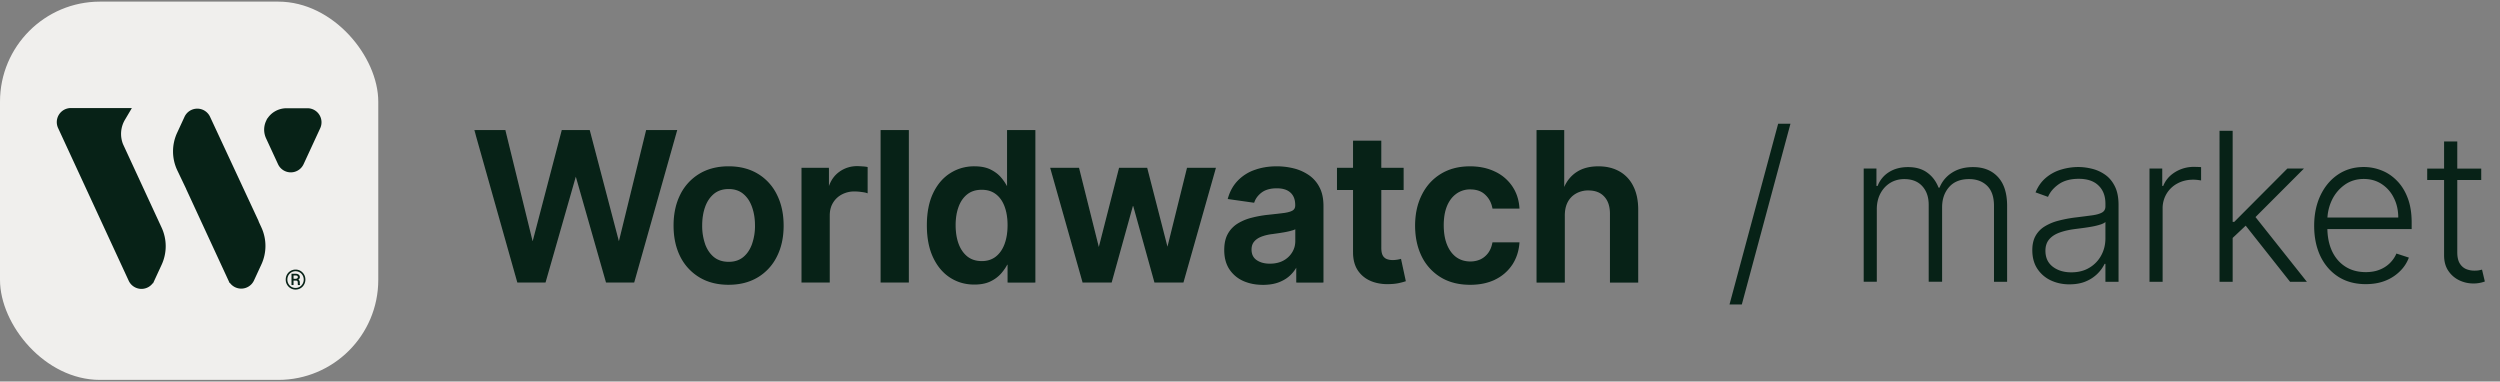
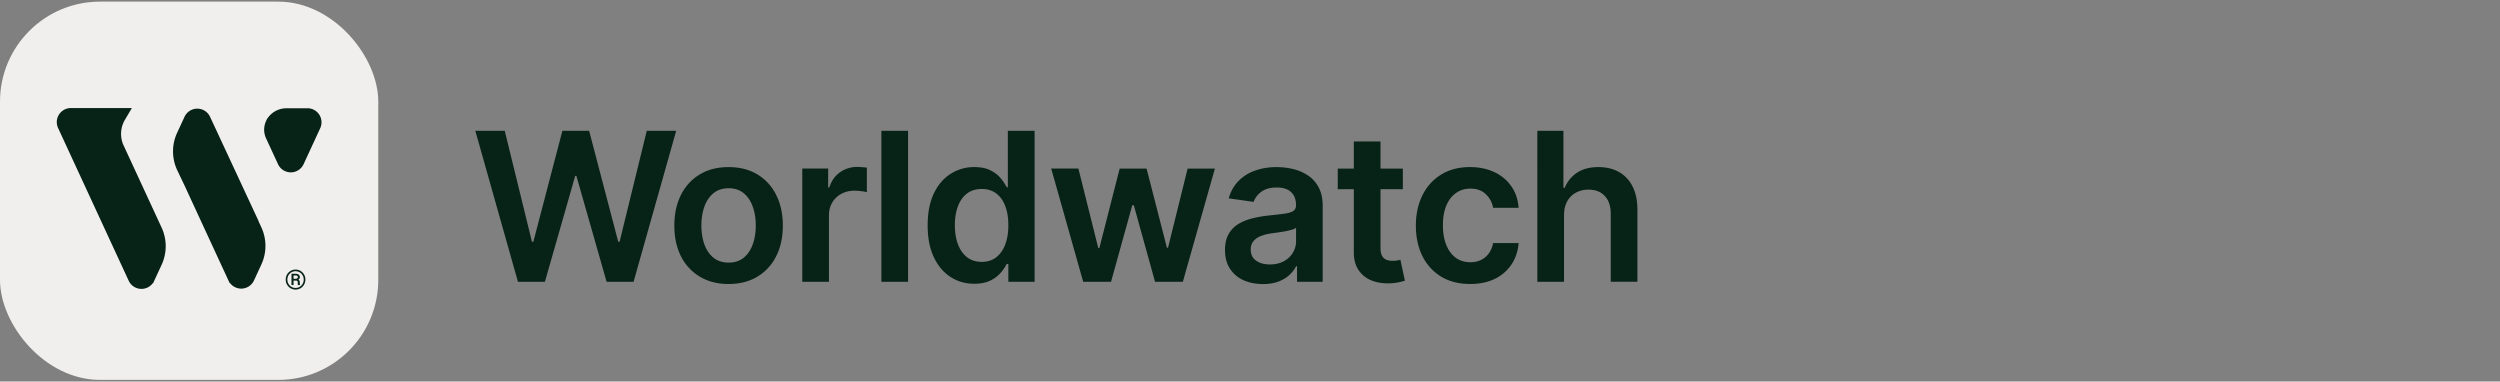
<svg xmlns="http://www.w3.org/2000/svg" width="249" height="38" fill="none">
  <rect width="100%" height="100%" fill="#808080" stroke="none" />
  <rect width="37.676" height="37.676" y=".162" fill="#F0EFED" rx="9.962" />
  <path fill="#072217" stroke="#072217" stroke-linecap="square" stroke-width=".878" d="m25.156 21.797.011-.004-4.644-9.976a.963.963 0 0 0-1.747.002l-.733 1.586a3.97 3.97 0 0 0 0 3.348l1.13 2.365-.012.003 3.99 8.628a.963.963 0 0 0 1.748 0l.73-1.58a3.97 3.97 0 0 0 0-3.348l-.473-1.024zm2.934-5.627a.963.963 0 0 0 1.748 0l1.657-3.584a.963.963 0 0 0-.874-1.367h-2.07c-.717 0-1.366.4-1.653 1.02a1.608 1.608 0 0 0 0 1.353l1.192 2.577zM6.184 12.568a.963.963 0 0 1 .873-1.367h5.308l-.29.49a3.21 3.21 0 0 0-.226 2.84l3.846 8.316a3.97 3.97 0 0 1 0 3.348l-.73 1.58a.963.963 0 0 1-1.749 0L6.184 12.568z" />
  <path fill="#072217" d="M29.471 27.945h-.296l-.003-.176h.254a.38.38 0 0 0 .117-.018.216.216 0 0 0 .087-.053.119.119 0 0 0 .033-.085.195.195 0 0 0-.023-.104.129.129 0 0 0-.076-.055.487.487 0 0 0-.145-.017h-.182v.958h-.203v-1.132h.385c.09 0 .17.013.237.04a.323.323 0 0 1 .155.115.322.322 0 0 1 .055.192c0 .048-.012.09-.036.128a.293.293 0 0 1-.1.096.616.616 0 0 1-.165.065c-.003 0-.006.003-.01.01-.002.005-.005.008-.008.008a.18.18 0 0 0-.03.02.024.024 0 0 1-.013.006.223.223 0 0 1-.033.002zm-.014 0 .03-.143c.143 0 .24.031.293.093.054.063.08.14.08.235v.074c0 .033.002.065.006.095.003.03.01.054.018.075v.02h-.209a.312.312 0 0 1-.016-.098l-.002-.093v-.072c0-.063-.015-.11-.045-.14-.03-.03-.082-.046-.155-.046zm-.834-.1a.84.84 0 0 0 .238.594.805.805 0 0 0 .577.24.792.792 0 0 0 .574-.24.844.844 0 0 0 .239-.594.835.835 0 0 0-.239-.593.799.799 0 0 0-.574-.238.803.803 0 0 0-.752.503.833.833 0 0 0-.063.328zm-.165 0c0-.142.026-.272.076-.393a.967.967 0 0 1 .523-.527.96.96 0 0 1 .381-.075.948.948 0 0 1 .691.286.979.979 0 0 1 .287.709 1.007 1.007 0 0 1-.287.71.964.964 0 0 1-.69.287.96.96 0 0 1-.694-.287.983.983 0 0 1-.287-.71z" />
  <mask id="a" width="117" height="17" x="46.94" y="12.065" fill="#000" maskUnits="userSpaceOnUse">
-     <path fill="#fff" d="M46.94 12.065h117v17h-117z" />
    <path d="M51.587 28.065 47.344 13.03h2.929l2.709 11.048h.14l2.892-11.048h2.664l2.9 11.055h.132l2.709-11.055h2.929l-4.243 15.034h-2.687l-3.01-10.549h-.117l-3.017 10.549h-2.687zm20.98.22c-1.1 0-2.054-.242-2.862-.727a4.936 4.936 0 0 1-1.88-2.033c-.44-.871-.66-1.889-.66-3.054 0-1.165.22-2.185.66-3.06a4.925 4.925 0 0 1 1.88-2.042c.808-.484 1.762-.726 2.863-.726s2.055.242 2.863.726a4.877 4.877 0 0 1 1.872 2.041c.445.876.668 1.896.668 3.061s-.223 2.183-.668 3.054a4.887 4.887 0 0 1-1.872 2.033c-.808.485-1.762.727-2.863.727zm.016-2.129c.597 0 1.096-.164 1.497-.491.401-.333.7-.779.896-1.337.2-.557.3-1.179.3-1.864 0-.69-.1-1.314-.3-1.872-.196-.563-.495-1.01-.896-1.343-.401-.333-.9-.5-1.497-.5-.612 0-1.121.167-1.527.5-.402.332-.703.78-.903 1.343-.196.558-.294 1.182-.294 1.872 0 .685.098 1.307.294 1.864.2.558.501 1.004.903 1.337.406.327.915.491 1.527.491zm7.325 1.909V16.789h2.576v1.88h.118c.205-.651.558-1.153 1.057-1.505a2.91 2.91 0 0 1 1.725-.536c.147 0 .31.007.492.022.186.01.34.027.462.051v2.445a2.792 2.792 0 0 0-.536-.103 4.939 4.939 0 0 0-.697-.051c-.484 0-.92.105-1.307.315a2.31 2.31 0 0 0-.903.86c-.22.366-.33.79-.33 1.27v6.628h-2.657zM90.443 13.03v15.034h-2.658V13.03h2.658zm6.598 15.232c-.886 0-1.679-.227-2.378-.683-.7-.455-1.253-1.115-1.66-1.982-.406-.866-.609-1.918-.609-3.156 0-1.253.206-2.31.617-3.171.416-.867.976-1.52 1.68-1.96a4.32 4.32 0 0 1 2.357-.668c.661 0 1.204.112 1.63.337.426.22.763.487 1.013.8.25.309.443.6.58.874h.11V13.03h2.665v15.034h-2.614v-1.777h-.161a4.54 4.54 0 0 1-.595.874 3.27 3.27 0 0 1-1.027.778c-.426.215-.962.323-1.608.323zm.741-2.18c.563 0 1.043-.152 1.44-.455.396-.308.697-.737.902-1.285.206-.548.308-1.187.308-1.916 0-.729-.102-1.363-.308-1.901-.2-.538-.5-.957-.895-1.255-.392-.299-.874-.448-1.447-.448-.592 0-1.086.154-1.482.462-.397.309-.695.734-.896 1.278-.2.543-.301 1.164-.301 1.864 0 .705.1 1.334.301 1.887.206.548.507.981.903 1.3.401.312.893.469 1.475.469zm10.104 1.982L104.7 16.789h2.709l1.982 7.928h.103l2.026-7.927h2.679l2.026 7.884h.11l1.953-7.884h2.716l-3.193 11.275h-2.768l-2.114-7.62h-.154l-2.114 7.62h-2.775zm17.9.227c-.715 0-1.358-.127-1.931-.381a3.151 3.151 0 0 1-1.351-1.145c-.328-.504-.492-1.126-.492-1.865 0-.636.118-1.162.353-1.578.235-.416.555-.749.961-.999.407-.25.864-.438 1.373-.565a11.172 11.172 0 0 1 1.593-.286c.661-.069 1.197-.13 1.608-.184.411-.058.709-.146.895-.264.191-.122.287-.31.287-.565v-.044c0-.553-.164-.981-.492-1.285-.328-.303-.8-.455-1.417-.455-.651 0-1.167.142-1.549.426-.377.284-.631.619-.763 1.006l-2.482-.353c.196-.685.519-1.258.969-1.718A4.221 4.221 0 0 1 125 16.995c.651-.235 1.37-.352 2.158-.352.544 0 1.084.063 1.623.19.538.128 1.03.338 1.475.632.445.289.803.683 1.072 1.182.274.499.411 1.123.411 1.872v7.546h-2.555v-1.549h-.088a3.243 3.243 0 0 1-.682.88c-.289.27-.654.488-1.094.654-.436.162-.947.242-1.534.242zm.69-1.952c.533 0 .996-.105 1.387-.316.392-.215.693-.499.903-.851.215-.353.323-.737.323-1.153v-1.328c-.083.068-.225.132-.426.19-.196.06-.416.11-.66.154-.245.044-.487.084-.727.118l-.624.088a4.654 4.654 0 0 0-1.065.264c-.313.123-.56.294-.741.514-.181.215-.272.494-.272.837 0 .49.179.859.536 1.108.357.25.813.375 1.366.375zm13.247-9.55v2.055h-6.482V16.79h6.482zm-4.882-2.702h2.658v10.586c0 .357.054.63.161.822a.87.87 0 0 0 .441.381c.181.069.381.103.602.103.166 0 .318-.012.455-.037.142-.024.249-.046.323-.066l.447 2.078a5.853 5.853 0 0 1-.609.161 4.975 4.975 0 0 1-.954.103c-.666.02-1.265-.08-1.799-.3a2.804 2.804 0 0 1-1.27-1.043c-.308-.47-.46-1.057-.455-1.762V14.088zm11.583 14.197c-1.125 0-2.092-.247-2.9-.741a4.957 4.957 0 0 1-1.857-2.048c-.43-.876-.646-1.884-.646-3.025 0-1.145.221-2.155.661-3.032.44-.88 1.062-1.566 1.865-2.055.807-.494 1.761-.741 2.862-.741.916 0 1.726.168 2.43.506a4.15 4.15 0 0 1 1.696 1.417c.421.607.661 1.316.719 2.129h-2.54a2.422 2.422 0 0 0-.734-1.358c-.381-.367-.893-.55-1.534-.55-.543 0-1.02.146-1.431.44-.411.288-.732.704-.962 1.248-.225.543-.338 1.194-.338 1.952 0 .768.113 1.43.338 1.982.225.548.541.972.947 1.27.411.294.893.44 1.446.44.392 0 .742-.073 1.05-.22.313-.151.575-.37.785-.653a2.5 2.5 0 0 0 .433-1.035h2.54c-.063.798-.298 1.505-.704 2.122a4.184 4.184 0 0 1-1.659 1.438c-.7.343-1.522.514-2.467.514zm9.351-6.827v6.607h-2.657V13.03h2.599v5.674h.132a3.26 3.26 0 0 1 1.226-1.504c.558-.372 1.267-.558 2.128-.558.783 0 1.466.164 2.049.491a3.317 3.317 0 0 1 1.35 1.44c.323.63.485 1.401.485 2.312v7.179h-2.658v-6.768c0-.759-.195-1.349-.587-1.77-.387-.425-.93-.638-1.63-.638-.469 0-.89.103-1.262.308a2.15 2.15 0 0 0-.866.874c-.206.381-.309.844-.309 1.387z" />
  </mask>
  <path fill="#072217" d="M51.587 28.065 47.344 13.03h2.929l2.709 11.048h.14l2.892-11.048h2.664l2.9 11.055h.132l2.709-11.055h2.929l-4.243 15.034h-2.687l-3.01-10.549h-.117l-3.017 10.549h-2.687zm20.98.22c-1.1 0-2.054-.242-2.862-.727a4.936 4.936 0 0 1-1.88-2.033c-.44-.871-.66-1.889-.66-3.054 0-1.165.22-2.185.66-3.06a4.925 4.925 0 0 1 1.88-2.042c.808-.484 1.762-.726 2.863-.726s2.055.242 2.863.726a4.877 4.877 0 0 1 1.872 2.041c.445.876.668 1.896.668 3.061s-.223 2.183-.668 3.054a4.887 4.887 0 0 1-1.872 2.033c-.808.485-1.762.727-2.863.727zm.016-2.129c.597 0 1.096-.164 1.497-.491.401-.333.7-.779.896-1.337.2-.557.3-1.179.3-1.864 0-.69-.1-1.314-.3-1.872-.196-.563-.495-1.01-.896-1.343-.401-.333-.9-.5-1.497-.5-.612 0-1.121.167-1.527.5-.402.332-.703.78-.903 1.343-.196.558-.294 1.182-.294 1.872 0 .685.098 1.307.294 1.864.2.558.501 1.004.903 1.337.406.327.915.491 1.527.491zm7.325 1.909V16.789h2.576v1.88h.118c.205-.651.558-1.153 1.057-1.505a2.91 2.91 0 0 1 1.725-.536c.147 0 .31.007.492.022.186.01.34.027.462.051v2.445a2.792 2.792 0 0 0-.536-.103 4.939 4.939 0 0 0-.697-.051c-.484 0-.92.105-1.307.315a2.31 2.31 0 0 0-.903.86c-.22.366-.33.79-.33 1.27v6.628h-2.657zM90.443 13.03v15.034h-2.658V13.03h2.658zm6.598 15.232c-.886 0-1.679-.227-2.378-.683-.7-.455-1.253-1.115-1.66-1.982-.406-.866-.609-1.918-.609-3.156 0-1.253.206-2.31.617-3.171.416-.867.976-1.52 1.68-1.96a4.32 4.32 0 0 1 2.357-.668c.661 0 1.204.112 1.63.337.426.22.763.487 1.013.8.25.309.443.6.58.874h.11V13.03h2.665v15.034h-2.614v-1.777h-.161a4.54 4.54 0 0 1-.595.874 3.27 3.27 0 0 1-1.027.778c-.426.215-.962.323-1.608.323zm.741-2.18c.563 0 1.043-.152 1.44-.455.396-.308.697-.737.902-1.285.206-.548.308-1.187.308-1.916 0-.729-.102-1.363-.308-1.901-.2-.538-.5-.957-.895-1.255-.392-.299-.874-.448-1.447-.448-.592 0-1.086.154-1.482.462-.397.309-.695.734-.896 1.278-.2.543-.301 1.164-.301 1.864 0 .705.1 1.334.301 1.887.206.548.507.981.903 1.3.401.312.893.469 1.475.469zm10.104 1.982L104.7 16.789h2.709l1.982 7.928h.103l2.026-7.927h2.679l2.026 7.884h.11l1.953-7.884h2.716l-3.193 11.275h-2.768l-2.114-7.62h-.154l-2.114 7.62h-2.775zm17.9.227c-.715 0-1.358-.127-1.931-.381a3.151 3.151 0 0 1-1.351-1.145c-.328-.504-.492-1.126-.492-1.865 0-.636.118-1.162.353-1.578.235-.416.555-.749.961-.999.407-.25.864-.438 1.373-.565a11.172 11.172 0 0 1 1.593-.286c.661-.069 1.197-.13 1.608-.184.411-.058.709-.146.895-.264.191-.122.287-.31.287-.565v-.044c0-.553-.164-.981-.492-1.285-.328-.303-.8-.455-1.417-.455-.651 0-1.167.142-1.549.426-.377.284-.631.619-.763 1.006l-2.482-.353c.196-.685.519-1.258.969-1.718A4.221 4.221 0 0 1 125 16.995c.651-.235 1.37-.352 2.158-.352.544 0 1.084.063 1.623.19.538.128 1.03.338 1.475.632.445.289.803.683 1.072 1.182.274.499.411 1.123.411 1.872v7.546h-2.555v-1.549h-.088a3.243 3.243 0 0 1-.682.88c-.289.27-.654.488-1.094.654-.436.162-.947.242-1.534.242zm.69-1.952c.533 0 .996-.105 1.387-.316.392-.215.693-.499.903-.851.215-.353.323-.737.323-1.153v-1.328c-.083.068-.225.132-.426.19-.196.06-.416.11-.66.154-.245.044-.487.084-.727.118l-.624.088a4.654 4.654 0 0 0-1.065.264c-.313.123-.56.294-.741.514-.181.215-.272.494-.272.837 0 .49.179.859.536 1.108.357.25.813.375 1.366.375zm13.247-9.55v2.055h-6.482V16.79h6.482zm-4.882-2.702h2.658v10.586c0 .357.054.63.161.822a.87.87 0 0 0 .441.381c.181.069.381.103.602.103.166 0 .318-.012.455-.037.142-.024.249-.046.323-.066l.447 2.078a5.853 5.853 0 0 1-.609.161 4.975 4.975 0 0 1-.954.103c-.666.02-1.265-.08-1.799-.3a2.804 2.804 0 0 1-1.27-1.043c-.308-.47-.46-1.057-.455-1.762V14.088zm11.583 14.197c-1.125 0-2.092-.247-2.9-.741a4.957 4.957 0 0 1-1.857-2.048c-.43-.876-.646-1.884-.646-3.025 0-1.145.221-2.155.661-3.032.44-.88 1.062-1.566 1.865-2.055.807-.494 1.761-.741 2.862-.741.916 0 1.726.168 2.43.506a4.15 4.15 0 0 1 1.696 1.417c.421.607.661 1.316.719 2.129h-2.54a2.422 2.422 0 0 0-.734-1.358c-.381-.367-.893-.55-1.534-.55-.543 0-1.02.146-1.431.44-.411.288-.732.704-.962 1.248-.225.543-.338 1.194-.338 1.952 0 .768.113 1.43.338 1.982.225.548.541.972.947 1.27.411.294.893.44 1.446.44.392 0 .742-.073 1.05-.22.313-.151.575-.37.785-.653a2.5 2.5 0 0 0 .433-1.035h2.54c-.063.798-.298 1.505-.704 2.122a4.184 4.184 0 0 1-1.659 1.438c-.7.343-1.522.514-2.467.514zm9.351-6.827v6.607h-2.657V13.03h2.599v5.674h.132a3.26 3.26 0 0 1 1.226-1.504c.558-.372 1.267-.558 2.128-.558.783 0 1.466.164 2.049.491a3.317 3.317 0 0 1 1.35 1.44c.323.63.485 1.401.485 2.312v7.179h-2.658v-6.768c0-.759-.195-1.349-.587-1.77-.387-.425-.93-.638-1.63-.638-.469 0-.89.103-1.262.308a2.15 2.15 0 0 0-.866.874c-.206.381-.309.844-.309 1.387z" />
-   <path fill="#072217" d="m51.587 28.065-.076.021.017.057h.059v-.078zM47.344 13.03v-.079h-.104l.029.1.075-.021zm2.929 0 .076-.019-.014-.06h-.062v.079zm2.709 11.048-.076.019.014.06h.062v-.08zm.14 0v.078h.06l.015-.058-.076-.02zm2.892-11.048v-.079h-.061l-.015.06.075.019zm2.664 0 .076-.02-.015-.058h-.06v.078zm2.9 11.055-.076.02.015.059h.06v-.079zm.132 0v.079h.062l.014-.06-.076-.019zm2.709-11.055v-.079h-.062l-.014.06.076.019zm2.929 0 .075.021.028-.1h-.103v.079zm-4.243 15.034v.078h.06l.015-.057-.075-.021zm-2.687 0-.075.021.016.057h.059v-.078zm-3.01-10.549.076-.021-.017-.057h-.059v.078zm-.117 0v-.078h-.06l-.016.057.076.021zm-3.017 10.549v.078h.059l.016-.056-.075-.022zm-2.611-.021L47.42 13.01l-.151.042 4.242 15.034.151-.042zm-4.32-14.933h2.929v-.157h-2.929v.157zm2.853-.06 2.709 11.048.152-.038-2.709-11.048-.152.038zm2.785 11.107h.14V24h-.14v.157zm.215-.058L56.09 13.05l-.151-.04-2.893 11.048.152.04zm2.816-10.99h2.665v-.156h-2.664v.157zm2.59-.058 2.899 11.055.152-.04-2.9-11.055-.152.04zm2.975 11.114h.132v-.157h-.132v.157zm.208-.06 2.709-11.055-.153-.038-2.708 11.056.152.037zM64.42 13.11h2.929v-.157h-2.93v.157zm2.853-.1L63.03 28.044l.151.042 4.243-15.034-.15-.042zm-4.167 14.976h-2.687v.157h2.687v-.157zm-2.611.057-3.01-10.548-.151.043 3.01 10.549.15-.044zm-3.086-10.605h-.117v.157h.117v-.157zm-.193.057-3.017 10.548.151.044 3.017-10.55-.15-.042zm-2.941 10.491h-2.687v.157h2.687v-.157zm15.431-.428-.04.068.04-.068zm-1.88-2.033-.07.035.07-.035zm0-6.115-.07-.035.07.035zm1.88-2.04.04.067-.04-.068zm5.726 0-.04.067.04-.068zm1.872 2.04-.07.035.07-.035zm0 6.115-.07-.036.07.036zm-1.872 2.033-.04-.067.04.067zm-1.35-1.893.049.06-.05-.06zm.895-1.337-.074-.026.074.026zm0-3.736-.075.026.075-.026zm-.896-1.343.05-.06-.05.06zm-3.024 0-.05-.061.05.06zm-.903 1.343-.074-.026.074.026zm0 3.736-.074.027.074-.027zm.903 1.337-.05.06.05-.06zm1.512 2.542c-1.09 0-2.03-.24-2.823-.716l-.08.135c.821.493 1.79.738 2.903.738v-.157zm-2.823-.716a4.856 4.856 0 0 1-1.85-2.002l-.14.072a5.012 5.012 0 0 0 1.91 2.065l.08-.135zm-1.85-2.001c-.433-.859-.651-1.864-.651-3.019h-.157c0 1.175.222 2.205.669 3.09l.14-.071zm-.651-3.019c0-1.154.218-2.162.652-3.026l-.14-.07c-.447.889-.67 1.922-.67 3.096h.157zm.652-3.025a4.846 4.846 0 0 1 1.85-2.01l-.081-.134a5.003 5.003 0 0 0-1.91 2.073l.14.07zm1.85-2.01c.793-.475 1.733-.715 2.822-.715v-.157c-1.113 0-2.082.245-2.903.738l.08.135zm2.822-.715c1.09 0 2.03.24 2.822.716l.081-.135c-.822-.493-1.79-.738-2.903-.738v.157zm2.822.716a4.798 4.798 0 0 1 1.843 2.008l.14-.07a4.956 4.956 0 0 0-1.902-2.073l-.08.135zm1.843 2.009c.438.863.66 1.87.66 3.025h.156c0-1.175-.225-2.207-.676-3.096l-.14.07zm.66 3.025c0 1.155-.222 2.16-.66 3.018l.14.072c.451-.884.676-1.915.676-3.09h-.157zm-.66 3.019a4.808 4.808 0 0 1-1.843 2.001l.081.135a4.965 4.965 0 0 0 1.902-2.066l-.14-.07zm-1.844 2c-.793.476-1.733.716-2.822.716v.157c1.113 0 2.082-.245 2.903-.738l-.08-.135zm-2.807-1.256c.612 0 1.13-.169 1.547-.51l-.1-.121c-.385.315-.866.474-1.447.474v.157zm1.547-.51c.414-.343.72-.801.92-1.37l-.148-.053c-.192.547-.483.98-.872 1.302l.1.12zm.92-1.37a5.558 5.558 0 0 0 .305-1.891h-.157a5.4 5.4 0 0 1-.296 1.838l.147.053zm.305-1.891c0-.698-.101-1.33-.306-1.898l-.147.053c.197.548.296 1.163.296 1.845h.157zm-.305-1.898c-.2-.574-.506-1.035-.92-1.378l-.1.121c.389.322.68.758.871 1.309l.149-.052zm-.92-1.378c-.417-.346-.935-.517-1.547-.517v.157c.581 0 1.062.162 1.447.481l.1-.12zm-1.547-.517c-.627 0-1.155.17-1.577.517l.1.121c.39-.32.88-.481 1.477-.481v-.157zm-1.577.517c-.414.343-.722.804-.927 1.378l.148.052c.196-.551.49-.986.879-1.309l-.1-.12zm-.927 1.378c-.2.568-.298 1.2-.298 1.898h.157c0-.683.096-1.298.289-1.846l-.148-.052zm-.298 1.898c0 .693.099 1.323.298 1.89l.148-.052a5.525 5.525 0 0 1-.29-1.838h-.156zm.298 1.891c.205.57.513 1.027.927 1.37l.1-.12c-.39-.323-.683-.756-.88-1.303l-.147.053zm.927 1.37c.423.342.95.51 1.577.51v-.157c-.597 0-1.088-.16-1.478-.474l-.099.122zm8.902 2.34h-.079v.078h.079v-.078zm0-11.276v-.078h-.079v.079h.079zm2.576 0h.079v-.078h-.079v.079zm0 1.88h-.078v.078h.078v-.078zm.118 0v.078h.057l.018-.055-.075-.023zm1.057-1.505.045.064-.045-.064zm2.217-.514-.007.078h.003l.004-.078zm.462.051h.079v-.064l-.063-.012-.016.076zm0 2.445-.025.074.104.036v-.11h-.079zm-.536-.103-.01.078h.001l.01-.078zm-2.004.264.037.07-.037-.07zm-1.233 8.758v.078h.079v-.078h-.079zm-2.579 0V16.789h-.157v11.276h.157zm-.078-11.197h2.576v-.157h-2.576v.157zm2.498-.078v1.879h.157v-1.88h-.157zm.078 1.957h.118v-.157h-.118v.157zm.193-.055c.2-.636.544-1.123 1.027-1.464l-.09-.128c-.515.363-.877.88-1.087 1.545l.15.047zm1.027-1.464a2.831 2.831 0 0 1 1.68-.522v-.157a2.99 2.99 0 0 0-1.77.55l.09.129zm1.68-.522c.144 0 .306.008.485.022l.013-.156a6.221 6.221 0 0 0-.498-.023v.157zm.488.022c.183.01.334.027.45.05l.032-.153a3.382 3.382 0 0 0-.474-.053l-.008.156zm.388-.027v2.445h.157V16.7h-.157zm.104 2.37a2.861 2.861 0 0 0-.552-.106l-.019.156c.244.03.415.063.52.099l.051-.148zm-.55-.106a5.014 5.014 0 0 0-.709-.052v.157c.221 0 .45.017.686.05l.022-.155zm-.709-.052a2.77 2.77 0 0 0-1.344.325l.075.138a2.61 2.61 0 0 1 1.269-.306v-.157zm-1.344.325a2.388 2.388 0 0 0-.933.888l.135.08a2.23 2.23 0 0 1 .873-.83l-.075-.138zm-.933.888a2.5 2.5 0 0 0-.341 1.31h.157c0-.467.107-.876.319-1.23l-.135-.08zm-.341 1.31v6.629h.157v-6.629h-.157zm.078 6.55h-2.657v.157h2.657v-.157zm7.878-14.955h.078v-.079h-.078v.079zm0 15.034v.078h.078v-.078h-.078zm-2.658 0h-.078v.078h.078v-.078zm0-15.034v-.079h-.078v.079h.078zm2.58 0v15.034h.156V13.03h-.157zm.078 14.955h-2.658v.157h2.658v-.157zm-2.58.079V13.03h-.156v15.034h.157zm-.078-14.956h2.658v-.156h-2.658v.157zm6.878 14.472-.043.065.043-.066zm-1.66-1.983.072-.033-.071.033zm.008-6.327-.07-.034.07.034zm1.68-1.96.043.066-.042-.066zm3.987-.33-.037.069.037-.07zm1.013.8-.061.048.061-.049zm.58.873-.07.035.021.044h.049v-.079zm.11 0v.079h.079v-.079h-.079zm0-5.623v-.079h-.078v.079h.078zm2.665 0h.078v-.079h-.078v.079zm0 15.034v.078h.078v-.078h-.078zm-2.614 0h-.078v.078h.078v-.078zm0-1.777h.079v-.078h-.079v.078zm-.161 0v-.078h-.049l-.021.043.07.035zm-.595.874.06.051-.06-.051zm-1.027.778.035.07-.035-.07zm.572-2.312.048.062-.048-.062zm.903-1.285-.073-.027.073.027zm0-3.817-.073.027.073-.027zm-.895-1.255-.048.062.047-.062zm-2.93.014-.048-.062.049.062zm-.895 1.278-.074-.027.074.027zm0 3.75-.074.028.074-.027zm.903 1.3-.05.061.002.001.048-.062zm.734 2.572c-.872 0-1.65-.224-2.336-.67l-.085.131c.713.464 1.521.696 2.421.696v-.157zm-2.336-.67c-.686-.446-1.23-1.095-1.63-1.95l-.142.067c.411.877.973 1.55 1.687 2.014l.085-.131zm-1.63-1.95c-.4-.853-.602-1.893-.602-3.123h-.157c0 1.246.204 2.31.617 3.19l.142-.067zm-.602-3.123c0-1.245.204-2.29.609-3.137l-.142-.068c-.417.875-.624 1.944-.624 3.205h.157zm.609-3.137c.41-.855.961-1.496 1.652-1.928l-.084-.133c-.719.45-1.288 1.115-1.71 1.993l.142.068zm1.652-1.928a4.242 4.242 0 0 1 2.314-.656v-.157c-.88 0-1.68.227-2.398.68l.084.133zm2.314-.656c.653 0 1.182.111 1.593.329l.074-.139c-.44-.233-.998-.347-1.667-.347v.157zm1.594.329c.418.216.746.476.988.78l.122-.098c-.257-.324-.604-.597-1.038-.821l-.072.139zm.988.78c.247.305.437.591.571.86l.14-.071a4.966 4.966 0 0 0-.589-.888l-.122.099zm.641.903h.11v-.157h-.11v.157zm.189-.079V13.03h-.157v5.623h.157zm-.079-5.544h2.665v-.157h-2.665v.157zm2.586-.079v15.034h.157V13.03h-.157zm.079 14.955h-2.614v.157h2.614v-.157zm-2.535.079v-1.777h-.157v1.777h.157zm-.079-1.855h-.161v.157h.161v-.157zm-.231.043a4.486 4.486 0 0 1-.585.858l.12.101c.263-.311.465-.607.605-.888l-.14-.07zm-.584.858a3.192 3.192 0 0 1-1.004.76l.071.14a3.35 3.35 0 0 0 1.052-.798l-.12-.102zm-1.004.76c-.411.207-.934.314-1.572.314v.157c.654 0 1.203-.11 1.643-.332l-.07-.14zm-.83-1.71c.577 0 1.074-.156 1.486-.47l-.096-.125c-.38.291-.843.439-1.39.439v.156zm1.486-.471c.41-.319.719-.76.929-1.32l-.147-.054c-.202.536-.495.952-.878 1.25l.096.124zm.929-1.32c.209-.558.313-1.206.313-1.943h-.157c0 .722-.102 1.351-.303 1.889l.147.055zm.313-1.943c0-.736-.104-1.38-.314-1.929l-.146.056c.201.527.303 1.151.303 1.873h.157zm-.313-1.928c-.205-.55-.512-.982-.922-1.291l-.095.125c.383.289.673.694.87 1.22l.147-.055zm-.922-1.29c-.407-.311-.907-.465-1.494-.465v.157c.559 0 1.023.146 1.399.432l.095-.125zm-1.494-.465c-.606 0-1.118.159-1.53.48l.096.123c.38-.296.856-.446 1.434-.446v-.157zm-1.53.48c-.41.318-.717.757-.922 1.311l.148.055c.196-.532.487-.945.87-1.243l-.097-.124zm-.922 1.311c-.204.554-.305 1.185-.305 1.892h.156c0-.692.1-1.304.297-1.837l-.148-.055zm-.305 1.892c0 .712.1 1.35.305 1.914l.148-.054c-.197-.543-.296-1.162-.296-1.86h-.157zm.305 1.914c.21.56.519 1.005.928 1.333l.098-.122c-.384-.308-.677-.729-.878-1.266l-.147.055zm.929 1.334c.417.325.926.486 1.523.486v-.157c-.567 0-1.041-.152-1.427-.453l-.096.124zm11.627 2.39-.075.021.016.057h.059v-.078zM104.7 16.789v-.078h-.104l.029.1.075-.021zm2.709 0 .076-.019-.015-.059h-.061v.079zm1.982 7.928-.076.02.015.059h.061v-.078zm.103 0v.079h.061l.015-.059-.076-.02zm2.026-7.927v-.079h-.061l-.015.06.076.018zm2.679 0 .076-.02-.015-.059h-.061v.079zm2.026 7.884-.076.019.015.059h.061v-.078zm.11 0v.078h.062l.014-.06-.076-.018zm1.953-7.884v-.079h-.061l-.015.06.076.018zm2.716 0 .076.02.028-.099h-.104v.079zm-3.193 11.275v.078h.059l.016-.057-.075-.021zm-2.768 0-.075.02.016.058h.059v-.078zm-2.114-7.62.076-.02-.016-.058h-.06v.078zm-.154 0v-.078h-.06l-.016.057.076.021zm-2.114 7.62v.078h.06l.015-.057-.075-.021zm-2.699-.021-3.186-11.276-.151.043 3.186 11.275.151-.042zM104.7 16.868h2.709v-.157H104.7v.157zm2.633-.06 1.982 7.929.152-.038-1.982-7.929-.152.038zm2.058 7.988h.103v-.157h-.103v.157zm.179-.059 2.026-7.928-.152-.039-2.026 7.928.152.039zm1.95-7.87h2.679v-.156h-2.679v.157zm2.603-.058 2.026 7.884.152-.039-2.026-7.884-.152.039zm2.102 7.943h.11v-.157h-.11v.157zm.186-.06 1.953-7.884-.152-.037-1.953 7.884.152.037zm1.877-7.824h2.716v-.157h-2.716v.157zm2.641-.1-3.194 11.276.151.042 3.194-11.275-.151-.043zm-3.118 11.218h-2.768v.157h2.768v-.157zm-2.692.058-2.114-7.62-.151.042 2.114 7.62.151-.042zm-2.19-7.677h-.154v.157h.154v-.157zm-.23.057-2.114 7.62.151.042 2.115-7.62-.152-.042zm-2.038 7.563h-2.775v.156h2.775v-.157zm13.194-.076-.033.071h.001l.032-.071zm-1.351-1.145-.066.042h.001l.065-.042zm-.139-3.443-.069-.039.069.039zm.961-.999-.041-.066.041.066zm1.373-.565.019.076h.001l-.02-.076zm1.593-.286-.008-.078.008.078zm1.608-.184.01.078h.001l-.011-.078zm.895-.264.042.067h.001l-.043-.067zm-.205-1.894.053-.057-.053.057zm-2.966-.03-.047-.062.047.063zm-.763 1.007-.011.077.064.01.021-.062-.074-.025zm-2.482-.353-.075-.021-.025.086.089.013.011-.078zm.969-1.718.057.055-.057-.055zM125 16.995l.026.074h.001l-.027-.074zm5.256.47-.043.065.043-.065zm1.072 1.182-.069.037.069-.037zm.411 9.418v.078h.078v-.078h-.078zm-2.555 0h-.078v.078h.078v-.078zm0-1.549h.079v-.078h-.079v.078zm-.088 0v-.078h-.048l-.021.042.069.036zm-.682.88.053.058-.053-.057zm-1.094.654.027.074h.001l-.028-.074zm.543-2.026.037.07.001-.001-.038-.069zm.903-.851-.067-.041.067.04zm.323-2.481h.078v-.167l-.128.106.05.06zm-.426.19-.022-.075.022.075zm-.66.154.013.078-.013-.078zm-1.351.206.01.078h.001l-.011-.078zm-1.065.264-.028-.073.028.073zm-.741.514.06.05h.001l-.061-.05zm.264 1.945-.045.065.045-.065zm.676 2.249c-.705 0-1.338-.125-1.899-.375l-.064.144c.584.259 1.239.388 1.963.388v-.157zm-1.898-.375a3.07 3.07 0 0 1-1.318-1.117l-.131.087a3.23 3.23 0 0 0 1.383 1.173l.066-.143zm-1.318-1.116c-.318-.489-.479-1.095-.479-1.822h-.157c0 .75.167 1.388.504 1.907l.132-.085zm-.479-1.822c0-.627.116-1.139.342-1.54l-.137-.077c-.243.431-.362.972-.362 1.617h.157zm.342-1.54a2.65 2.65 0 0 1 .934-.97l-.082-.133a2.813 2.813 0 0 0-.989 1.026l.137.077zm.934-.97c.399-.245.849-.43 1.351-.556l-.038-.152a4.94 4.94 0 0 0-1.395.575l.082.133zm1.352-.556a11.06 11.06 0 0 1 1.581-.284l-.016-.156c-.552.059-1.087.155-1.604.288l.039.152zm1.581-.284a64.6 64.6 0 0 0 1.61-.184l-.02-.155c-.411.053-.946.114-1.606.183l.016.156zm1.611-.184c.414-.06.726-.149.926-.276l-.084-.132c-.171.108-.456.194-.864.253l.022.155zm.927-.276c.216-.139.322-.354.322-.631h-.157c0 .232-.085.393-.25.5l.085.131zm.322-.631v-.044h-.157v.044h.157zm0-.044c0-.57-.169-1.02-.517-1.342l-.107.115c.309.285.467.69.467 1.227h.157zm-.517-1.342c-.347-.322-.841-.476-1.47-.476v.157c.604 0 1.055.148 1.363.434l.107-.115zm-1.47-.476c-.662 0-1.196.144-1.596.44l.094.127c.364-.27.862-.41 1.502-.41v-.157zm-1.596.441c-.387.292-.653.64-.791 1.043l.149.05c.126-.369.37-.692.736-.968l-.094-.125zm-.705.99-2.482-.352-.022.156 2.482.352.022-.155zm-2.417-.252c.192-.674.509-1.235.95-1.685l-.113-.11c-.46.47-.789 1.055-.988 1.752l.151.043zm.95-1.685a4.135 4.135 0 0 1 1.621-1.023l-.052-.148a4.288 4.288 0 0 0-1.682 1.062l.113.109zm1.622-1.023c.641-.232 1.351-.348 2.131-.348v-.157c-.795 0-1.524.119-2.185.357l.054.148zm2.131-.348a6.96 6.96 0 0 1 1.605.189l.036-.153a7.11 7.11 0 0 0-1.641-.193v.157zm1.605.189a4.489 4.489 0 0 1 1.45.62l.086-.13a4.638 4.638 0 0 0-1.5-.643l-.036.153zm1.45.62a3.1 3.1 0 0 1 1.046 1.154l.138-.075a3.25 3.25 0 0 0-1.098-1.21l-.086.132zm1.046 1.154c.266.485.402 1.095.402 1.835h.156c0-.758-.138-1.396-.42-1.91l-.138.075zm.402 1.835v7.546h.156v-7.546h-.156zm.078 7.468h-2.555v.156h2.555v-.157zm-2.476.078v-1.549h-.157v1.549h.157zm-.079-1.627h-.088v.157h.088v-.157zm-.157.042c-.157.304-.379.59-.667.86l.107.114c.299-.28.533-.58.699-.902l-.139-.072zm-.667.86c-.28.26-.635.473-1.068.637l.056.147c.448-.17.822-.392 1.119-.67l-.107-.114zm-1.067.637c-.425.157-.927.237-1.507.237v.157c.594 0 1.115-.082 1.561-.247l-.054-.147zm-.817-1.559c.543 0 1.019-.107 1.424-.325l-.074-.138c-.378.203-.827.306-1.35.306v.157zm1.425-.325c.402-.221.714-.515.932-.88l-.134-.08a2.264 2.264 0 0 1-.874.823l.076.137zm.932-.88c.223-.364.334-.762.334-1.193h-.157c0 .402-.103.772-.311 1.112l.134.082zm.334-1.193v-1.328h-.157v1.328h.157zm-.128-1.39c-.07.059-.2.119-.398.177l.044.15c.203-.059.358-.126.454-.205l-.1-.121zm-.398.177a6 6 0 0 1-.652.152l.027.155c.247-.045.471-.097.67-.157l-.045-.15zm-.652.152c-.244.044-.485.083-.724.117l.022.156c.241-.035.484-.074.729-.118l-.027-.155zm-.724.117-.624.088.022.156.624-.088-.022-.156zm-.624.088a4.72 4.72 0 0 0-1.082.27l.057.145c.306-.12.655-.206 1.046-.26l-.021-.155zm-1.082.27a1.845 1.845 0 0 0-.774.536l.122.1c.171-.208.406-.372.709-.49l-.057-.147zm-.773.536c-.195.232-.29.53-.29.887h.157c0-.328.086-.588.253-.786l-.12-.101zm-.29.887c0 .511.188.907.569 1.173l.09-.129c-.333-.233-.502-.577-.502-1.044h-.157zm.569 1.173c.374.26.846.388 1.411.388v-.157c-.542 0-.98-.122-1.321-.36l-.09.129zm14.658-9.24h.078v-.079h-.078v.079zm0 2.055v.078h.078v-.078h-.078zm-6.482 0h-.078v.078h.078v-.078zm0-2.055v-.079h-.078v.079h.078zm1.6-2.702v-.078h-.078v.078h.078zm2.658 0h.078v-.078h-.078v.078zm.161 11.408-.068.038.001.002.067-.04zm.441.381-.028.074.028-.074zm1.057.067-.014-.078.014.078zm.323-.067.076-.016-.017-.08-.08.02.021.076zm.447 2.078.026.074.066-.023-.015-.068-.077.017zm-.609.161-.017-.076.017.076zm-.954.103-.002-.078.002.078zm-1.799-.3-.03.071.03-.072zm-1.27-1.043-.065.043.065-.043zm-.455-1.762h.079-.079zm4.803-8.325v2.056h.157V16.79h-.157zm.079 1.977h-6.482v.157h6.482v-.157zm-6.404.079V16.79h-.156v2.055h.156zm-.078-1.977h6.482v-.157h-6.482v.157zm1.6-2.701h2.658v-.157h-2.658v.156zm2.579-.079v10.586h.157V14.088h-.157zm0 10.586c0 .363.055.652.172.86l.137-.077c-.099-.174-.152-.432-.152-.784h-.157zm.173.862a.95.95 0 0 0 .48.415l.055-.147a.797.797 0 0 1-.401-.349l-.134.081zm.48.415c.191.072.401.108.63.108v-.157a1.61 1.61 0 0 1-.575-.098l-.055.147zm.63.108c.17 0 .326-.013.468-.038l-.027-.155a2.525 2.525 0 0 1-.441.036v.157zm.468-.038c.143-.025.253-.047.33-.068l-.041-.151c-.069.018-.174.04-.316.064l.027.155zm.233-.127.448 2.077.153-.033-.448-2.077-.153.033zm.499 1.987c-.138.047-.338.1-.601.159l.034.153a6.13 6.13 0 0 0 .618-.164l-.051-.148zm-.601.159a4.922 4.922 0 0 1-.939.1l.004.157c.38-.01.704-.044.97-.104l-.035-.153zm-.939.1c-.657.02-1.245-.079-1.767-.294l-.06.145c.546.225 1.156.326 1.831.306l-.004-.156zm-1.766-.294a2.714 2.714 0 0 1-1.235-1.014l-.131.087c.322.483.758.84 1.305 1.071l.061-.144zm-1.235-1.013c-.298-.454-.447-1.025-.442-1.718l-.157-.002c-.005.717.149 1.32.468 1.806l.131-.086zm-.442-1.72V14.089h-.157v11.026h.157zm8.604 2.43-.041.068h.001l.04-.067zm-1.857-2.047-.07.034.07-.034zm.015-6.056.07.035-.07-.036zm1.865-2.056.04.067-.04-.067zm5.292-.235-.034.07.001.001.033-.07zm1.696 1.417-.065.044.065-.044zm.719 2.129v.078h.085l-.006-.084-.079.006zm-2.54 0-.077.014.012.064h.065v-.078zm-.734-1.358-.054.056.001.001.053-.057zm-2.965-.11.045.064-.045-.064zm-.962 1.248-.072-.031.072.03zm0 3.934-.073.03.073-.03zm.947 1.27-.046.063v.001l.046-.064zm2.496.22.034.071-.034-.07zm.785-.653-.063-.047.063.047zm.433-1.035v-.078h-.064l-.013.063.077.015zm2.54 0 .079.006.006-.084h-.085v.078zm-.704 2.122.065.043-.065-.044zm-1.659 1.438.034.07h.001l-.035-.07zm-2.467.436c-1.114 0-2.066-.245-2.859-.73l-.081.134c.822.503 1.803.753 2.94.753v-.157zm-2.858-.73a4.877 4.877 0 0 1-1.829-2.016l-.14.07a5.034 5.034 0 0 0 1.886 2.08l.083-.134zm-1.828-2.016c-.425-.863-.638-1.86-.638-2.99h-.157c0 1.15.217 2.17.654 3.06l.141-.07zm-.638-2.99c0-1.135.218-2.133.652-2.996l-.14-.07c-.447.888-.669 1.91-.669 3.066h.157zm.652-2.996c.434-.869 1.046-1.543 1.835-2.024l-.081-.134c-.816.497-1.448 1.194-1.894 2.087l.14.07zm1.835-2.024c.794-.486 1.733-.73 2.822-.73v-.157c-1.113 0-2.082.25-2.903.753l.081.134zm2.822-.73c.906 0 1.704.167 2.396.499l.068-.142c-.717-.343-1.539-.514-2.464-.514v.157zm2.397.5c.698.326 1.252.79 1.664 1.39l.13-.09a4.238 4.238 0 0 0-1.727-1.443l-.067.142zm1.664 1.39c.413.594.648 1.29.706 2.09l.157-.012c-.06-.825-.304-1.548-.734-2.168l-.129.09zm.784 2.005h-2.54v.157h2.54v-.157zm-2.462.064a2.51 2.51 0 0 0-.758-1.4l-.107.114c.374.35.611.788.71 1.315l.155-.029zm-.757-1.4c-.4-.384-.932-.572-1.589-.572v.157c.625 0 1.116.178 1.48.528l.109-.113zm-1.589-.572c-.558 0-1.052.15-1.477.455l.091.128a2.322 2.322 0 0 1 1.386-.426v-.157zm-1.476.454c-.425.299-.754.728-.989 1.282l.144.061c.226-.532.538-.935.935-1.214l-.09-.129zm-.989 1.283c-.23.555-.344 1.216-.344 1.982h.157c0-.75.111-1.391.332-1.922l-.145-.06zm-.344 1.982c0 .776.113 1.447.343 2.012l.146-.06c-.221-.54-.332-1.19-.332-1.952h-.157zm.343 2.012c.23.56.554.995.974 1.303l.092-.126c-.392-.289-.7-.7-.92-1.237l-.146.06zm.974 1.304c.426.304.924.455 1.492.455v-.157c-.538 0-1.004-.142-1.4-.426l-.092.128zm1.492.455c.402 0 .763-.075 1.084-.228l-.068-.141a2.332 2.332 0 0 1-1.016.212v.157zm1.084-.228c.325-.157.596-.383.814-.677l-.126-.094a2.036 2.036 0 0 1-.756.63l.068.141zm.814-.677a2.58 2.58 0 0 0 .447-1.067l-.154-.03c-.076.397-.216.73-.419 1.003l.126.094zm.37-1.003h2.54v-.157h-2.54v.157zm2.462-.085c-.063.785-.294 1.48-.692 2.084l.131.087c.414-.629.653-1.349.718-2.159l-.157-.012zm-.692 2.084c-.398.6-.94 1.07-1.628 1.412l.07.14a4.25 4.25 0 0 0 1.689-1.465l-.131-.087zm-1.628 1.412c-.687.336-1.497.506-2.432.506v.157c.954 0 1.789-.173 2.501-.522l-.069-.141zm6.919.364v.078h.079v-.078h-.079zm-2.657 0h-.079v.078h.079v-.078zm0-15.034v-.079h-.079v.079h.079zm2.599 0h.078v-.079h-.078v.079zm0 5.674h-.079v.079h.079v-.079zm.132 0v.079h.052l.02-.049-.072-.03zm1.226-1.504.043.065-.043-.065zm4.177-.067.038-.068-.038.069zm1.35 1.44-.07.035.07-.036zm.485 9.49v.08h.078v-.08h-.078zm-2.658 0h-.078v.08h.078v-.08zm-.587-8.536-.058.052.001.001.057-.053zm-2.892-.33.037.068h.001l-.038-.069zm-.866.873-.069-.038.069.038zm-.387 1.387v6.607h.157v-6.607h-.157zm.078 6.529h-2.657v.156h2.657v-.157zm-2.579.078V13.03h-.157v15.034h.157zm-.078-14.956h2.599v-.156h-2.599v.157zm2.52-.078v5.674h.157v-5.674h-.157zm.079 5.753h.132v-.157h-.132v.157zm.204-.049a3.184 3.184 0 0 1 1.197-1.47l-.087-.13c-.566.376-.985.89-1.255 1.54l.145.06zm1.197-1.47c.542-.36 1.235-.544 2.085-.544v-.157c-.872 0-1.598.189-2.172.571l.087.13zm2.085-.544c.772 0 1.441.162 2.01.482l.077-.137c-.596-.335-1.292-.502-2.087-.502v.157zm2.01.482c.568.32 1.008.787 1.319 1.406l.14-.071a3.39 3.39 0 0 0-1.382-1.472l-.077.137zm1.319 1.406c.316.618.476 1.375.476 2.277h.157c0-.92-.163-1.703-.493-2.348l-.14.071zm.476 2.277v7.179h.157v-7.18h-.157zm.079 7.1h-2.658v.157h2.658v-.157zm-2.579.079v-6.768h-.157v6.768h.157zm0-6.768c0-.772-.2-1.383-.608-1.823l-.115.107c.374.402.566.97.566 1.716h.157zm-.608-1.822c-.404-.446-.971-.665-1.688-.665v.157c.683 0 1.203.207 1.572.613l.116-.105zm-1.688-.665c-.481 0-.915.106-1.3.319l.076.137a2.486 2.486 0 0 1 1.224-.299v-.156zm-1.3.318c-.381.209-.68.51-.897.905l.137.076c.204-.37.482-.65.835-.843l-.075-.138zm-.897.906c-.214.395-.318.871-.318 1.424h.157c0-.533.101-.982.299-1.35l-.138-.074z" mask="url(#a)" />
-   <path fill="#072217" d="m178.33 12.326-4.845 18h-1.226l4.845-18h1.226zm7.294 15.739V16.789h1.27v1.733h.117a2.77 2.77 0 0 1 1.123-1.373c.529-.338 1.163-.506 1.902-.506.778 0 1.416.183 1.915.55.505.362.881.861 1.131 1.498h.095a3.131 3.131 0 0 1 1.241-1.49c.577-.372 1.277-.558 2.099-.558 1.048 0 1.875.33 2.482.99.606.657.91 1.616.91 2.878v7.554h-1.307V20.51c0-.89-.227-1.558-.682-2.004-.456-.445-1.055-.668-1.799-.668-.861 0-1.524.265-1.989.793-.465.529-.698 1.199-.698 2.011v7.422h-1.336v-7.671c0-.764-.213-1.38-.638-1.85-.426-.47-1.026-.705-1.799-.705-.519 0-.986.128-1.402.382-.411.254-.736.61-.976 1.064-.235.45-.353.97-.353 1.557v7.223h-1.306zm20.501.257c-.68 0-1.302-.132-1.864-.396a3.263 3.263 0 0 1-1.344-1.16c-.333-.51-.499-1.126-.499-1.85 0-.558.105-1.028.316-1.41a2.57 2.57 0 0 1 .895-.94 4.956 4.956 0 0 1 1.373-.58 12.772 12.772 0 0 1 1.747-.33 141.86 141.86 0 0 0 1.6-.205c.441-.059.776-.152 1.006-.28.23-.126.345-.332.345-.616v-.264c0-.768-.23-1.373-.69-1.813-.455-.446-1.111-.668-1.967-.668-.813 0-1.476.178-1.99.536-.509.357-.866.778-1.071 1.262l-1.241-.447c.254-.617.607-1.109 1.057-1.476a4.16 4.16 0 0 1 1.512-.8 5.904 5.904 0 0 1 1.696-.25c.431 0 .878.057 1.343.17.47.112.906.308 1.307.586.401.275.727.659.976 1.153.25.49.375 1.11.375 1.864v7.657H209.7V26.28h-.081a3.61 3.61 0 0 1-1.857 1.74c-.465.2-1.01.3-1.637.3zm.176-1.197c.695 0 1.297-.154 1.806-.462a3.174 3.174 0 0 0 1.175-1.226c.279-.514.418-1.08.418-1.696v-1.63c-.098.093-.262.177-.492.25-.225.074-.487.14-.785.198-.294.054-.587.1-.881.14l-.793.103c-.636.078-1.179.2-1.63.367-.45.166-.795.396-1.035.69-.239.288-.359.66-.359 1.115 0 .686.244 1.217.734 1.593.489.372 1.103.558 1.842.558zm7.789.94V16.789h1.27v1.733h.096c.225-.568.616-1.025 1.174-1.373a3.522 3.522 0 0 1 1.909-.528 18.39 18.39 0 0 1 .69.022v1.328c-.059-.01-.162-.024-.308-.044a3.623 3.623 0 0 0-.478-.03c-.587 0-1.111.126-1.571.375a2.78 2.78 0 0 0-1.079 1.02 2.818 2.818 0 0 0-.396 1.49v7.283h-1.307zm8.166-4.258-.015-1.71h.293l5.286-5.308h1.652l-5.22 5.227-.117.022-1.879 1.77zm-1.19 4.258V13.03h1.307v15.034h-1.307zm7.025 0-4.58-5.792.939-.903 5.315 6.695h-1.674zm7.538.235c-1.052 0-1.962-.245-2.731-.734-.768-.494-1.363-1.177-1.784-2.048-.415-.876-.623-1.884-.623-3.025 0-1.135.208-2.143.623-3.024.421-.886 1.001-1.578 1.74-2.078.744-.504 1.603-.756 2.577-.756.612 0 1.201.113 1.769.338.568.22 1.077.56 1.527 1.02.455.456.815 1.03 1.079 1.726.264.69.396 1.507.396 2.451v.646h-8.809v-1.152h7.473c0-.725-.146-1.375-.44-1.953a3.43 3.43 0 0 0-1.211-1.38c-.514-.338-1.109-.506-1.784-.506-.715 0-1.343.19-1.887.572a3.933 3.933 0 0 0-1.277 1.512 4.718 4.718 0 0 0-.462 2.056v.69c0 .895.154 1.678.462 2.349.313.665.756 1.182 1.329 1.549.572.367 1.25.55 2.033.55.534 0 1.001-.083 1.402-.25a3.02 3.02 0 0 0 1.021-.667c.278-.284.489-.595.631-.933l1.24.404a3.643 3.643 0 0 1-.844 1.314 4.292 4.292 0 0 1-1.453.97c-.578.239-1.243.359-1.997.359zm11.502-11.51v1.137h-5.381V16.79h5.381zm-3.7-2.702h1.314v11.033c0 .47.081.84.242 1.109.162.264.372.452.631.565.26.108.536.161.83.161.171 0 .318-.01.44-.029.123-.024.23-.049.323-.073l.279 1.182a3.095 3.095 0 0 1-.469.132 3.048 3.048 0 0 1-.69.066 3.21 3.21 0 0 1-1.388-.316 2.717 2.717 0 0 1-1.086-.94c-.284-.416-.426-.932-.426-1.548V14.088z" />
</svg>